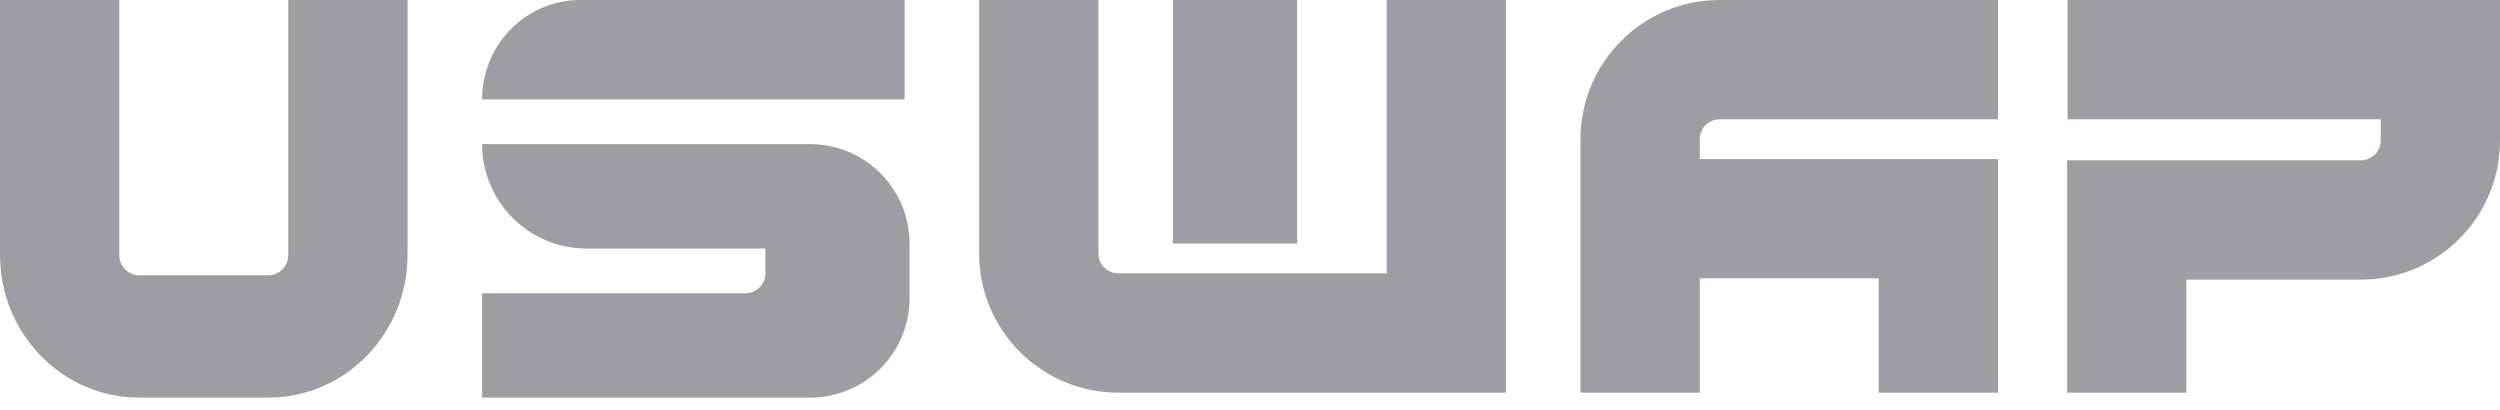
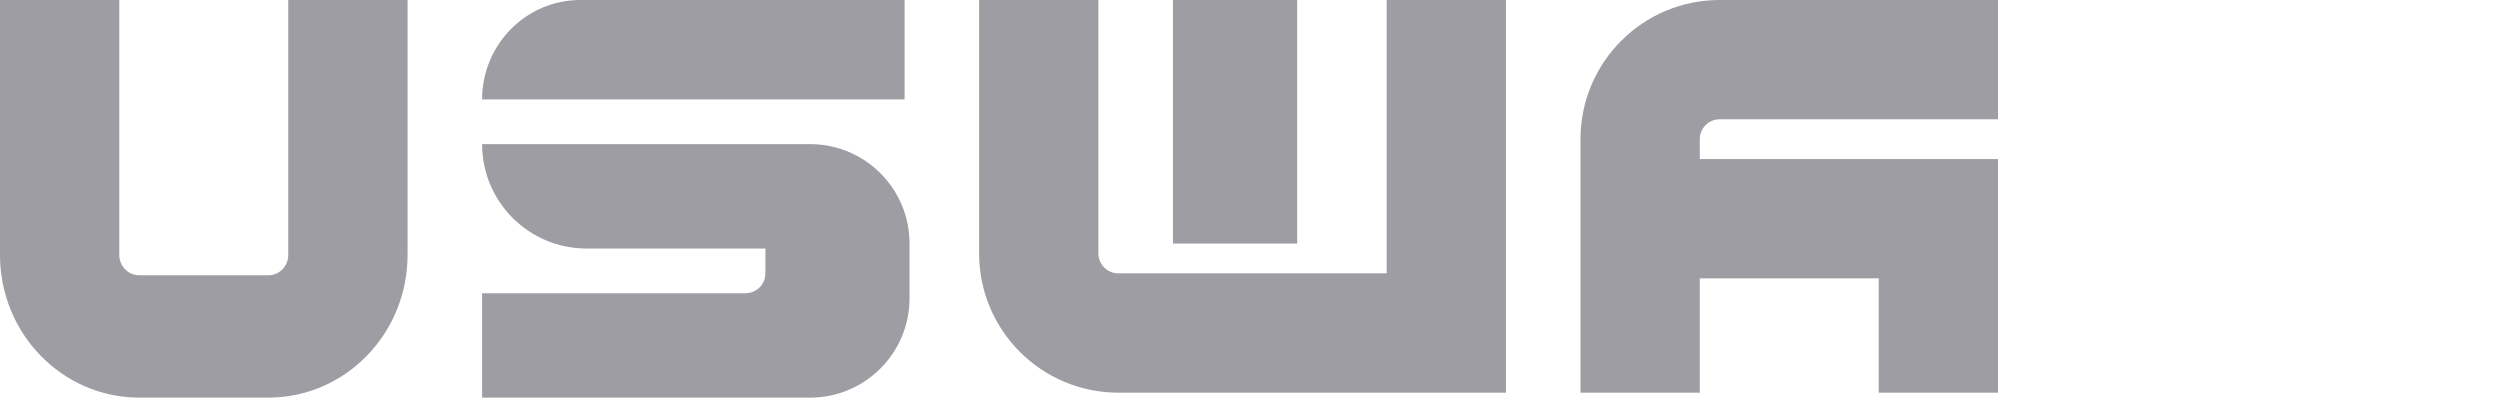
<svg xmlns="http://www.w3.org/2000/svg" width="128" height="21" viewBox="0 0 128 21" fill="none">
-   <path fill-rule="evenodd" clip-rule="evenodd" d="M105.862 0H128.001V7.191C128.001 11.126 124.811 14.316 120.876 14.316H111.943V20.103H105.836V8.209H120.876C121.438 8.209 121.894 7.753 121.894 7.191V6.107H105.862V0Z" fill="#9D9DA3" />
  <path fill-rule="evenodd" clip-rule="evenodd" d="M50.131 12.978C50.131 16.913 53.321 20.104 57.256 20.104H77.105V0H70.998V13.996H57.256C56.694 13.996 56.238 13.54 56.238 12.978V0H50.131V12.978Z" fill="#9D9DA3" />
  <path fill-rule="evenodd" clip-rule="evenodd" d="M0 13.05C0 17.085 3.19 20.357 7.125 20.357H13.742C17.677 20.357 20.867 17.085 20.867 13.05V-0H14.759V13.05C14.759 13.626 14.304 14.094 13.742 14.094H7.125C6.563 14.094 6.107 13.626 6.107 13.05V-0H0V13.05Z" fill="#9D9DA3" />
  <path d="M88.047 0C84.112 0 80.922 3.19 80.922 7.125V20.103H87.029V14.251H96.19V20.103H102.298V8.143H87.029V7.125C87.029 6.563 87.485 6.107 88.047 6.107H102.298V0H88.047Z" fill="#9D9DA3" />
  <path d="M60.055 0H66.416V12.469H60.055V0Z" fill="#9D9DA3" />
  <path d="M46.315 0L46.315 5.089L24.684 5.089C24.684 2.279 26.936 -8.47043e-07 29.715 -7.25606e-07L46.315 0Z" fill="#9D9DA3" />
  <path d="M24.684 7.38H41.479C44.29 7.38 46.568 9.659 46.568 12.469V15.268C46.568 18.079 44.29 20.358 41.479 20.358H24.684V15.014H38.171C38.733 15.014 39.189 14.558 39.189 13.996V12.724H30.027C27.076 12.724 24.684 10.331 24.684 7.38Z" fill="#9D9DA3" />
</svg>